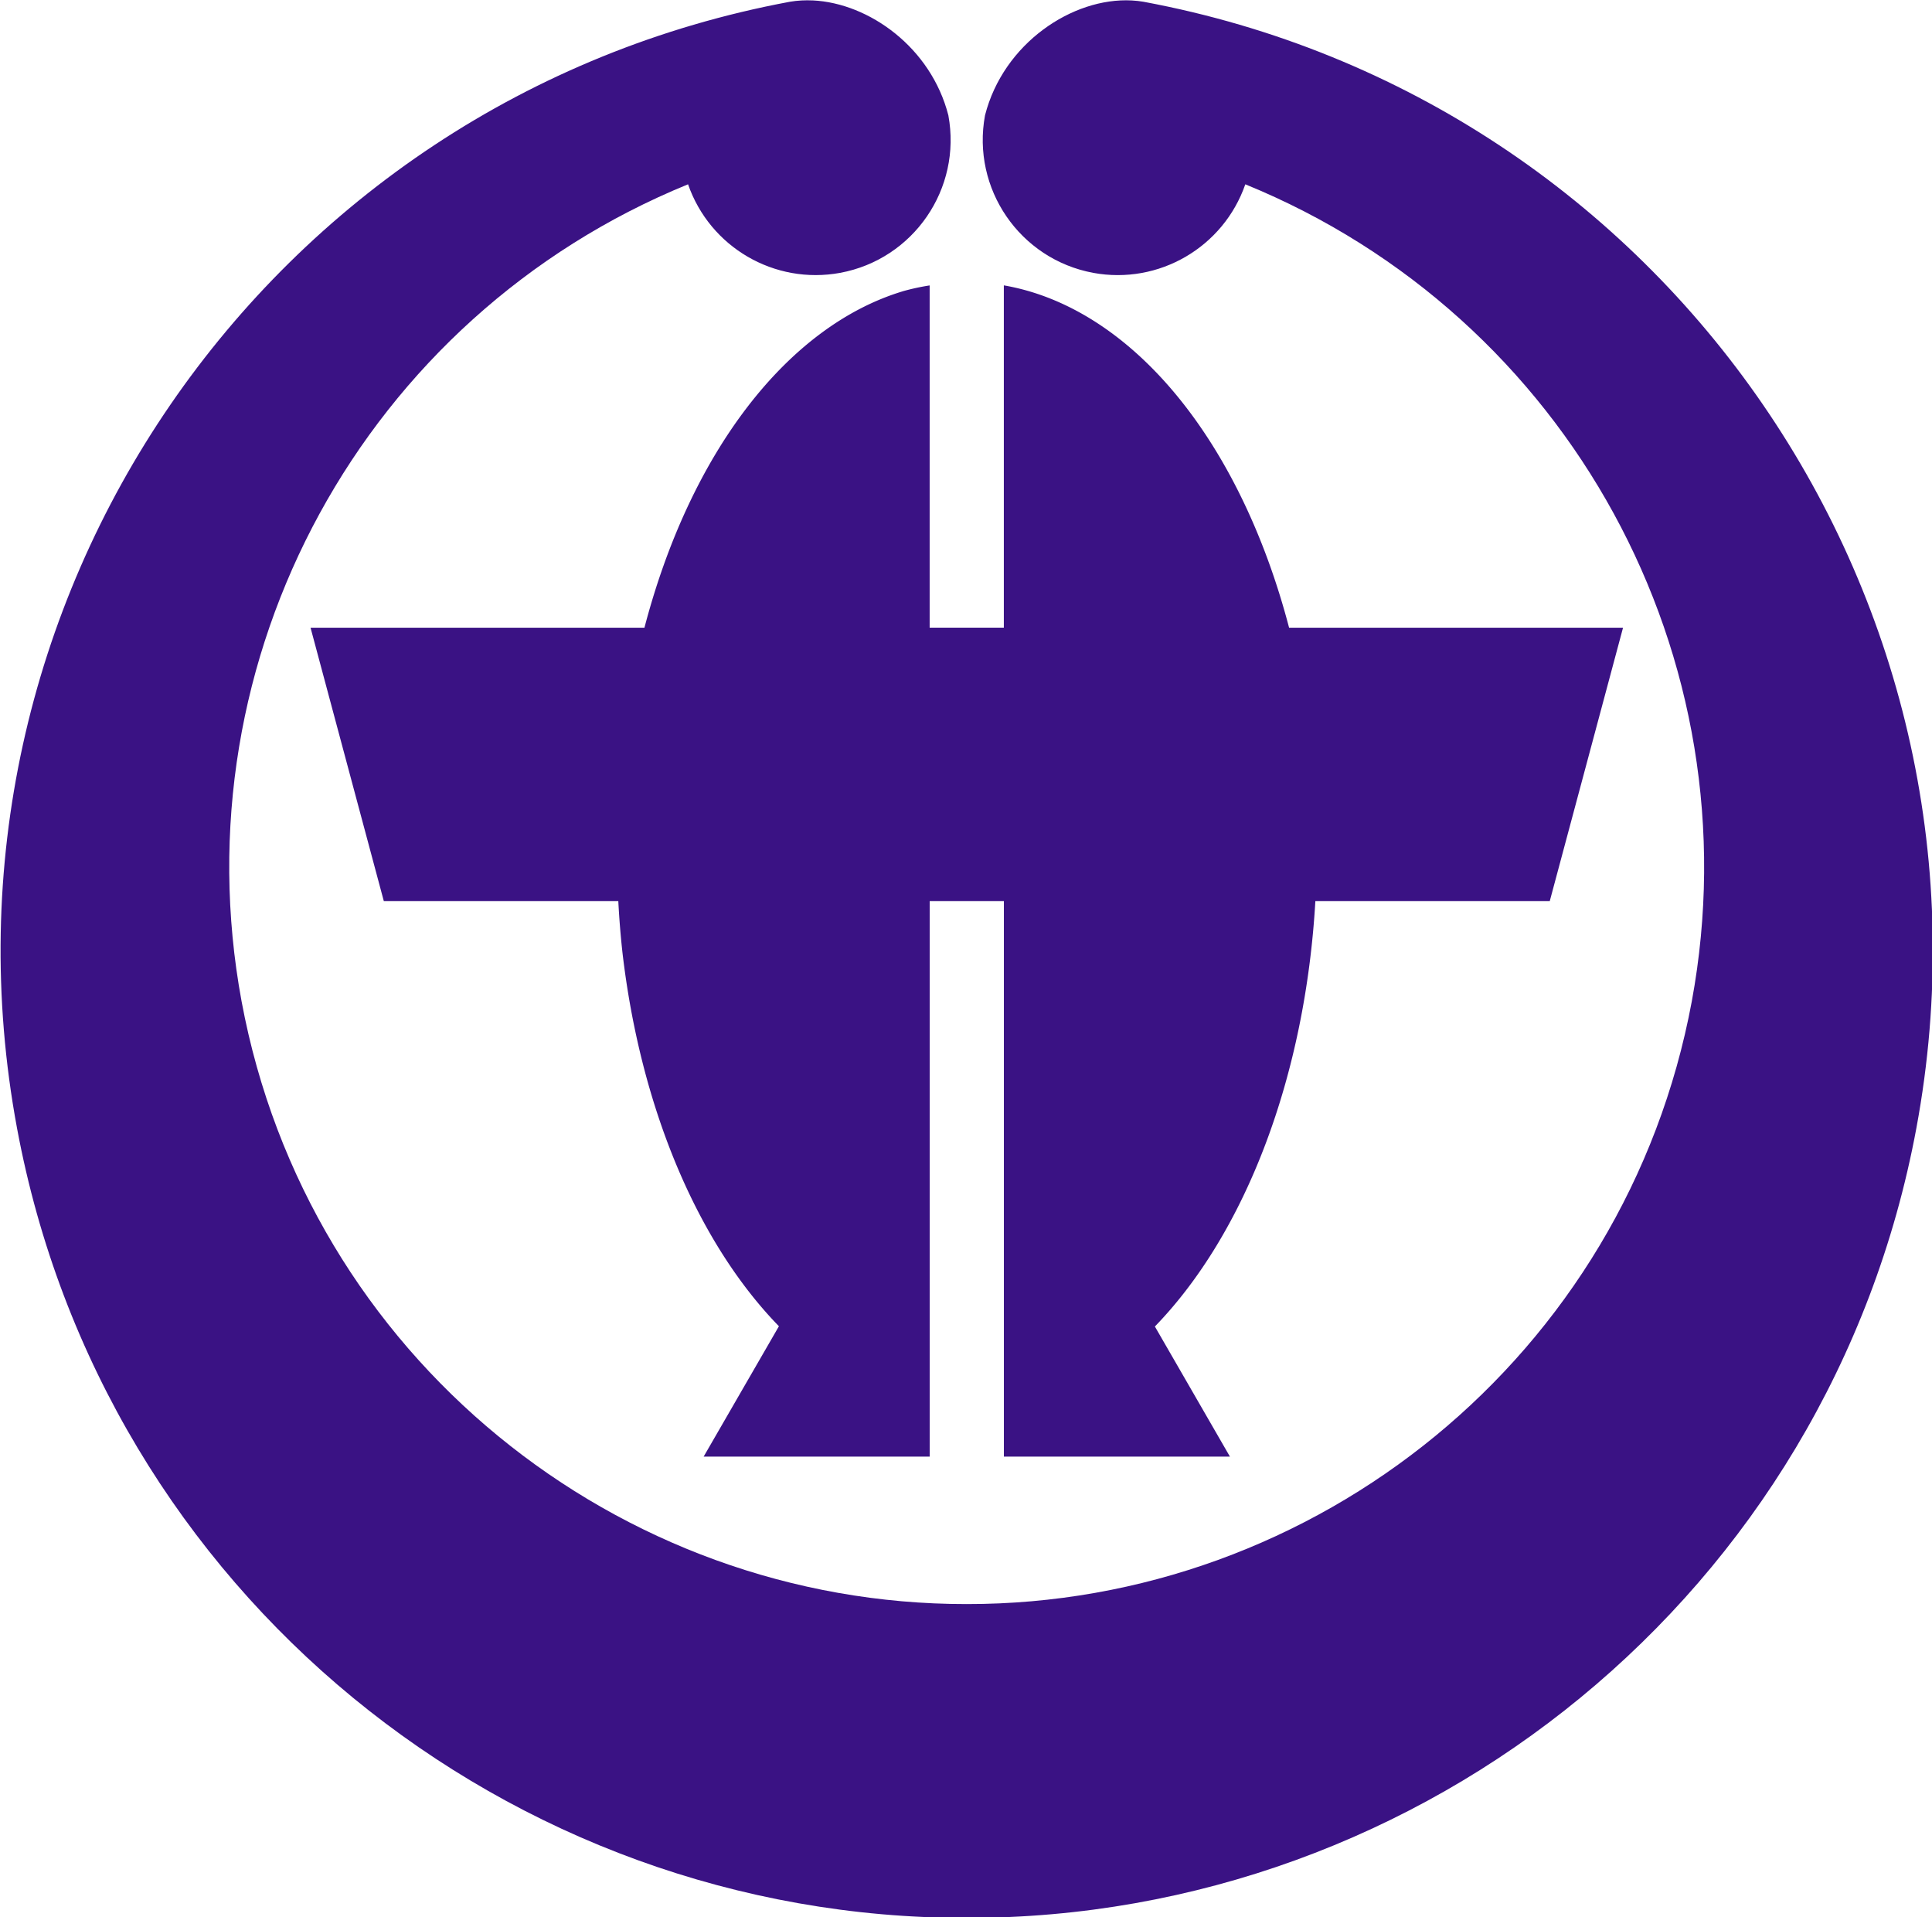
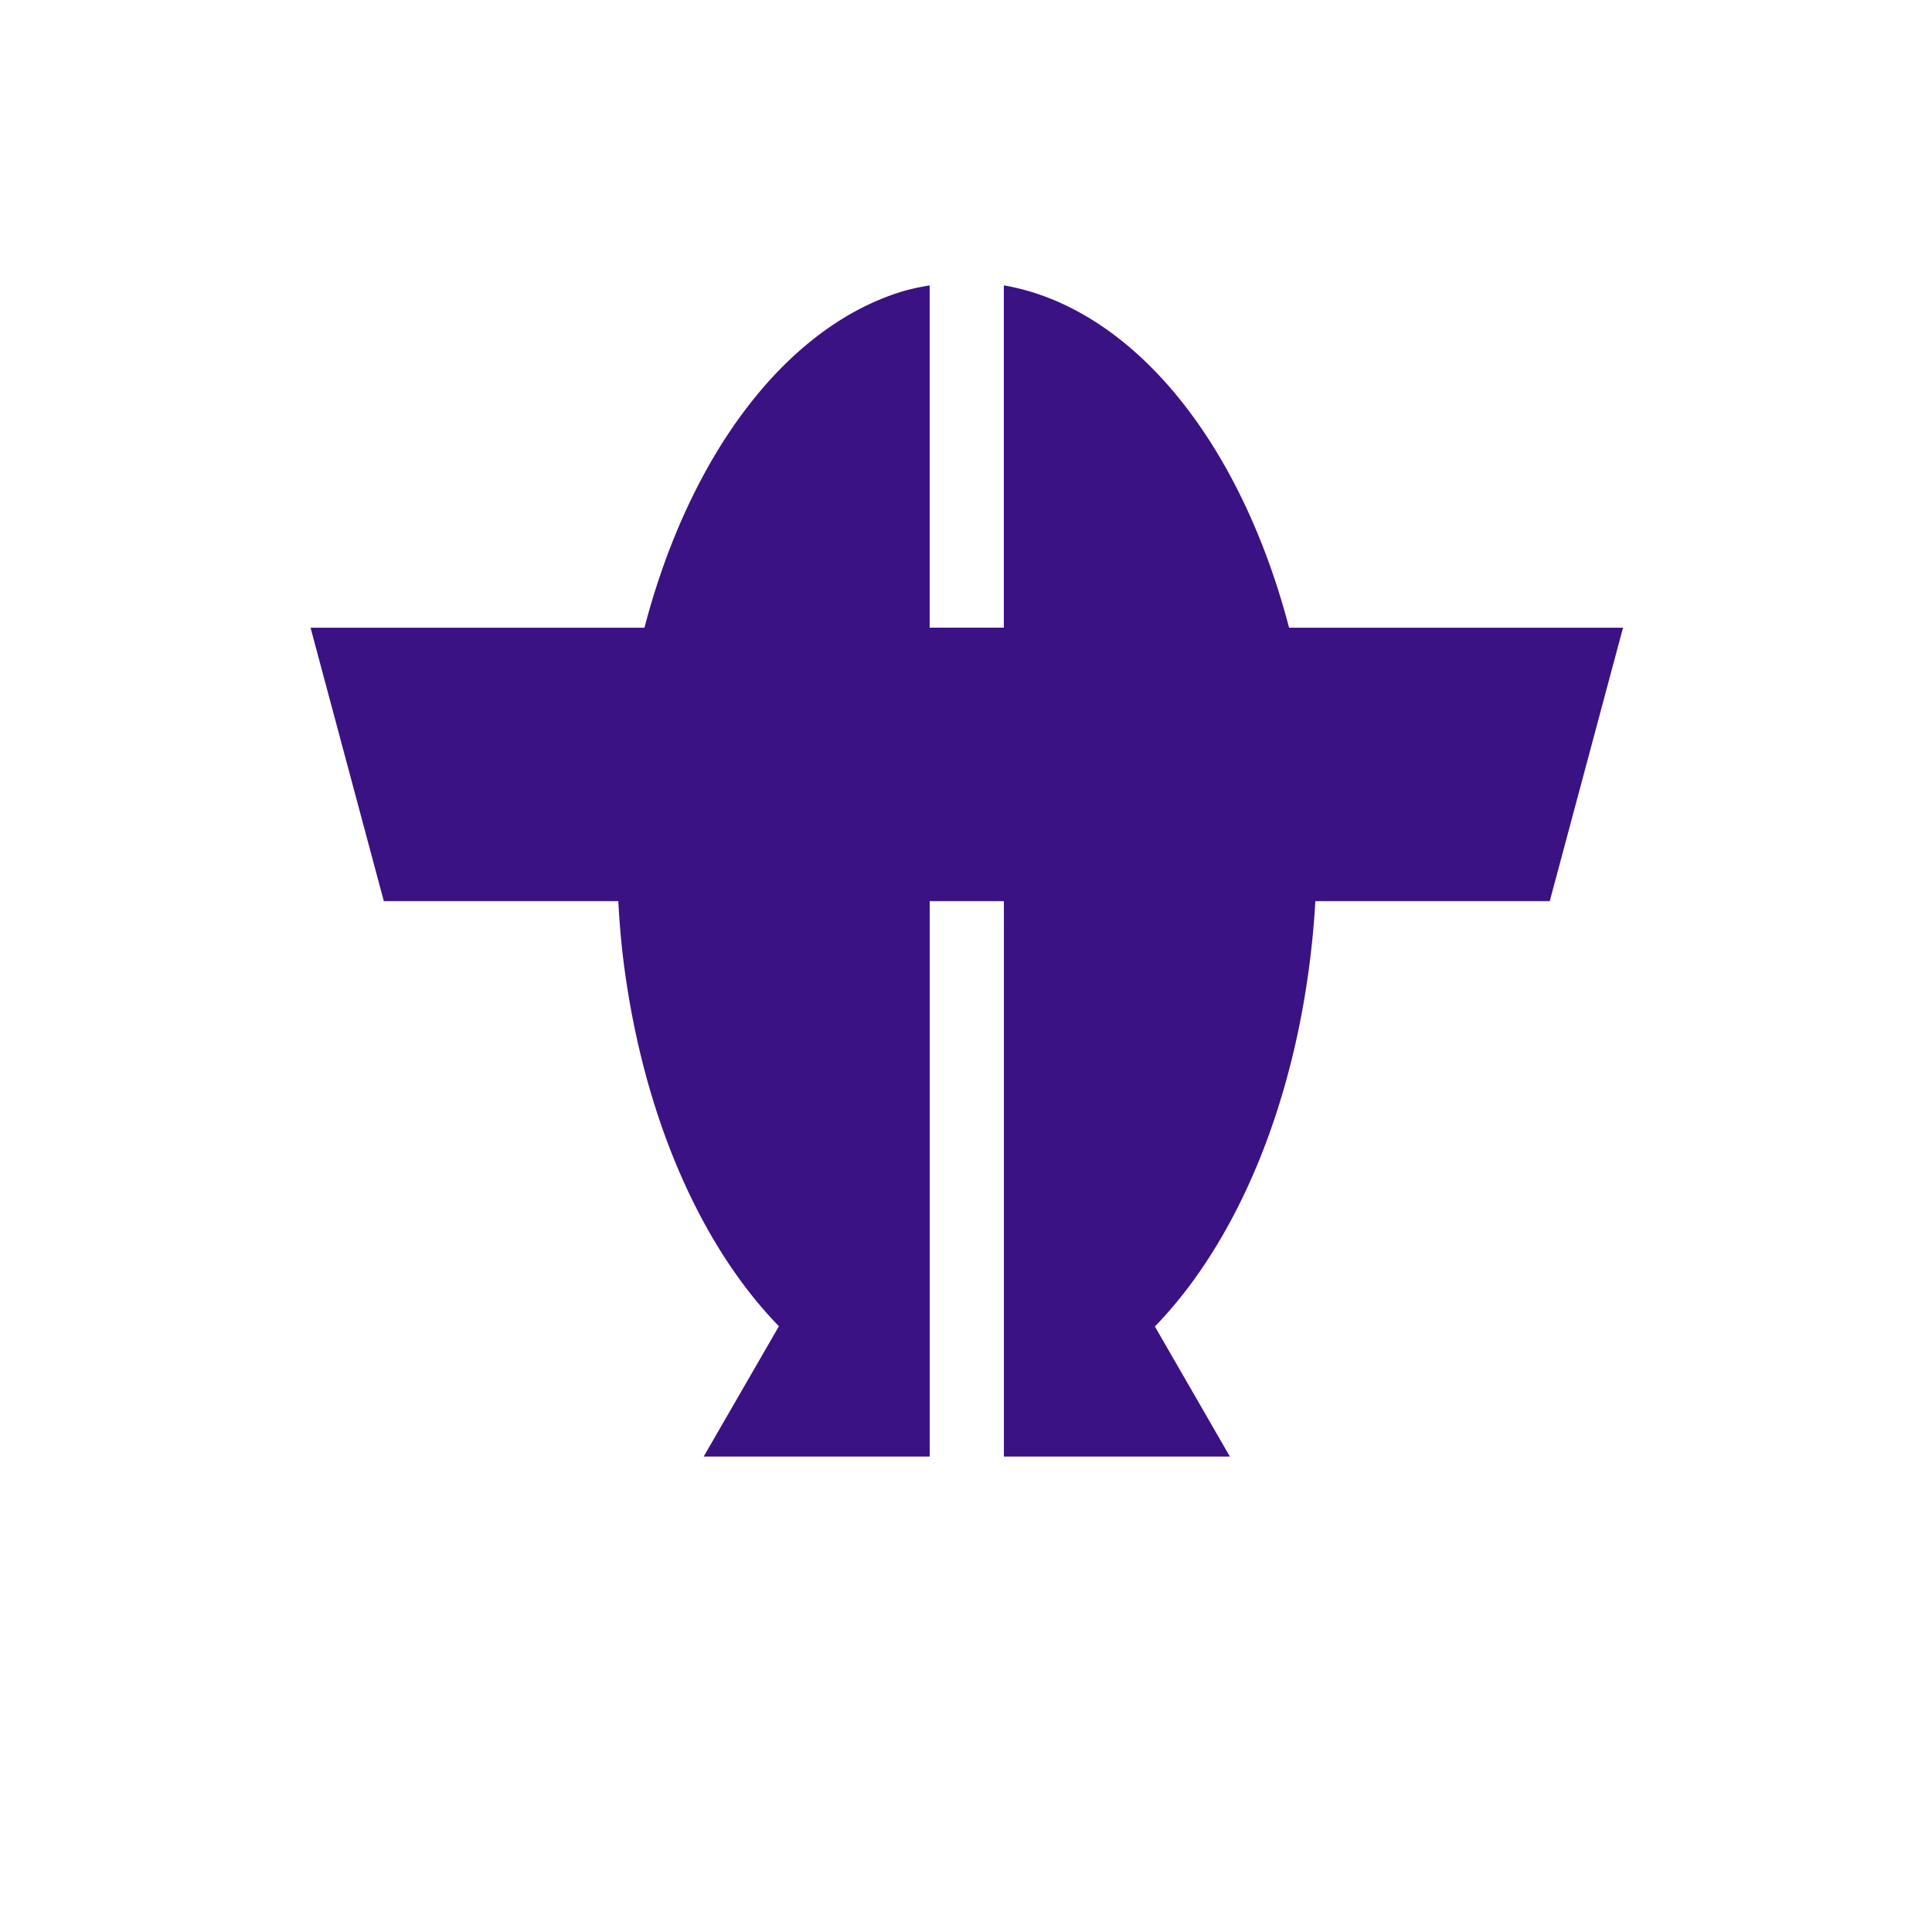
<svg xmlns="http://www.w3.org/2000/svg" xmlns:ns1="http://sodipodi.sourceforge.net/DTD/sodipodi-0.dtd" xmlns:ns2="http://www.inkscape.org/namespaces/inkscape" width="200" height="198.436" viewBox="0 0 52.917 52.503" version="1.1" id="svg8" ns1:docname="Emblem_of_Sawara,_Chiba.svg" ns2:version="0.92.4 (5da689c313, 2019-01-14)">
  <defs id="defs2" />
  <ns1:namedview id="base" pagecolor="#ffffff" bordercolor="#666666" borderopacity="1.0" ns2:pageopacity="0.0" ns2:pageshadow="2" ns2:zoom="0.7" ns2:cx="-356.35752" ns2:cy="220.36859" ns2:document-units="mm" ns2:current-layer="layer1" showgrid="false" showguides="false" fit-margin-top="0" fit-margin-left="0" fit-margin-right="0" fit-margin-bottom="0" units="px" ns2:window-width="1920" ns2:window-height="996" ns2:window-x="1912" ns2:window-y="-8" ns2:window-maximized="1">
    <ns1:guide position="-47.563,48.395" orientation="-0.707,0.707" id="guide854" ns2:locked="false" />
  </ns1:namedview>
  <g ns2:label="レイヤー 1" ns2:groupmode="layer" id="layer1" transform="translate(-89.915,-40.416)">
    <g id="g825" transform="matrix(1.224,0,0,1.224,-20.125,-20.798)" style="fill:#391183;fill-opacity:1">
      <path ns2:connector-curvature="0" id="path877" d="m 112.365,56.395 v 7.658 h -0.83 -0.83 v -7.656 a 7.838,12.683 0 0 0 -0.596,0.129 l -0.008,0.003 a 7.838,12.683 0 0 0 -5.778,7.525 h -7.472 l 1.64,6.118 h 5.247 a 7.838,12.683 0 0 0 0.092,1.143 7.838,12.683 0 0 0 3.502,8.367 l -1.684,2.916 h 5.058 V 70.172 h 0.83 0.83 v 12.426 h 5.058 l -1.679,-2.91 a 7.838,12.683 0 0 0 3.591,-9.516 h 5.245 l 1.64,-6.118 h -7.473 a 7.838,12.683 0 0 0 -6.381,-7.658 z" style="opacity:0.99;fill:#391183;fill-opacity:1;fill-rule:nonzero;stroke:none;stroke-width:3.307;stroke-linecap:round;stroke-linejoin:round;stroke-miterlimit:4;stroke-dasharray:none;stroke-dashoffset:0;stroke-opacity:1;paint-order:markers stroke fill" />
-       <path ns2:connector-curvature="0" id="path826" d="m 108.09,50.021 c -0.084,-0.004 -0.168,-0.004 -0.251,5.16e-4 -0.088,0.005 -0.175,0.014 -0.261,0.029 -11.734,2.185 -19.477,13.466 -17.295,25.201 1.935,10.41 11.03,17.679 21.251,17.667 10.221,0.012 19.316,-7.258 21.251,-17.667 2.182,-11.735 -5.561,-23.016 -17.295,-25.201 -0.086,-0.015 -0.173,-0.024 -0.261,-0.029 -1.325,-0.071 -2.873,0.956 -3.285,2.57 -0.304,1.642 0.78,3.219 2.421,3.524 1.468,0.271 2.914,-0.571 3.404,-1.981 7.24,2.956 11.412,10.588 9.991,18.278 -1.478,7.948 -8.422,13.494 -16.226,13.485 -7.804,0.009 -14.748,-5.538 -16.226,-13.485 -1.421,-7.69 2.751,-15.322 9.991,-18.278 0.49,1.41 1.936,2.251 3.404,1.981 1.642,-0.305 2.725,-1.882 2.421,-3.524 -0.387,-1.514 -1.771,-2.51 -3.034,-2.571 z" style="opacity:0.99;fill:#391183;fill-opacity:1;fill-rule:nonzero;stroke:none;stroke-width:4.83;stroke-linecap:round;stroke-linejoin:round;stroke-miterlimit:4;stroke-dasharray:none;stroke-dashoffset:0;stroke-opacity:1;paint-order:markers stroke fill" />
    </g>
  </g>
</svg>